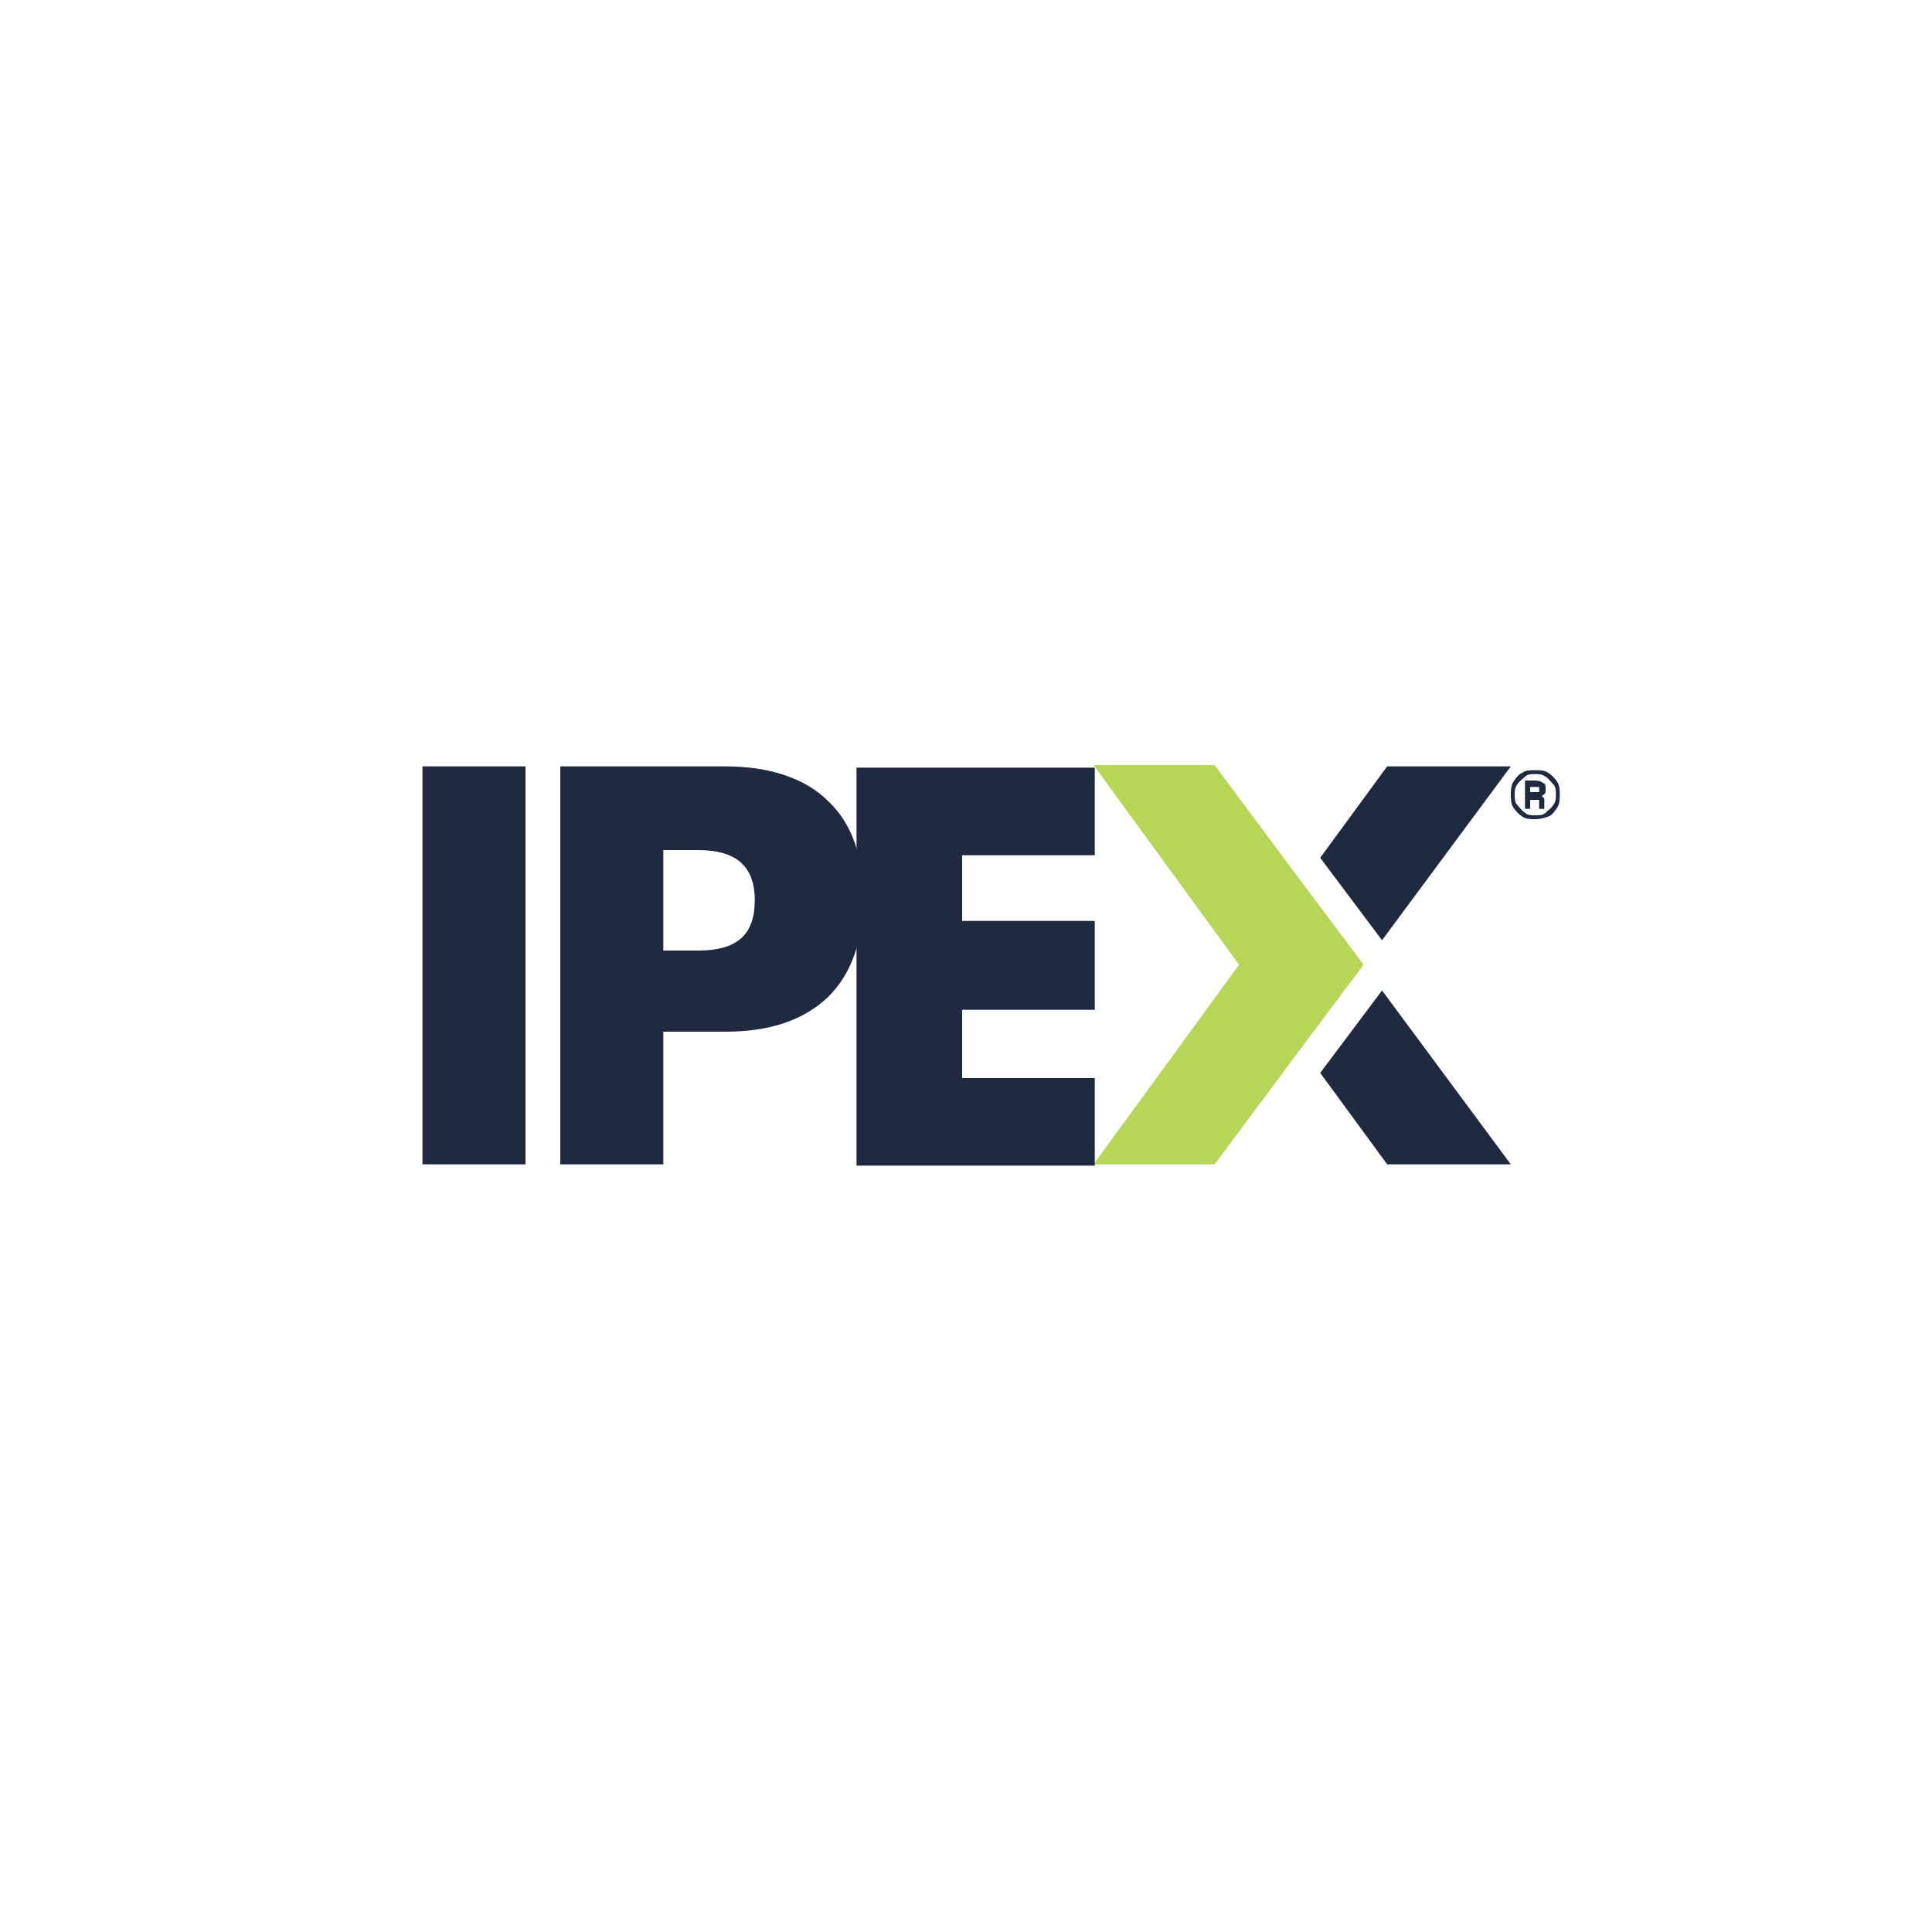
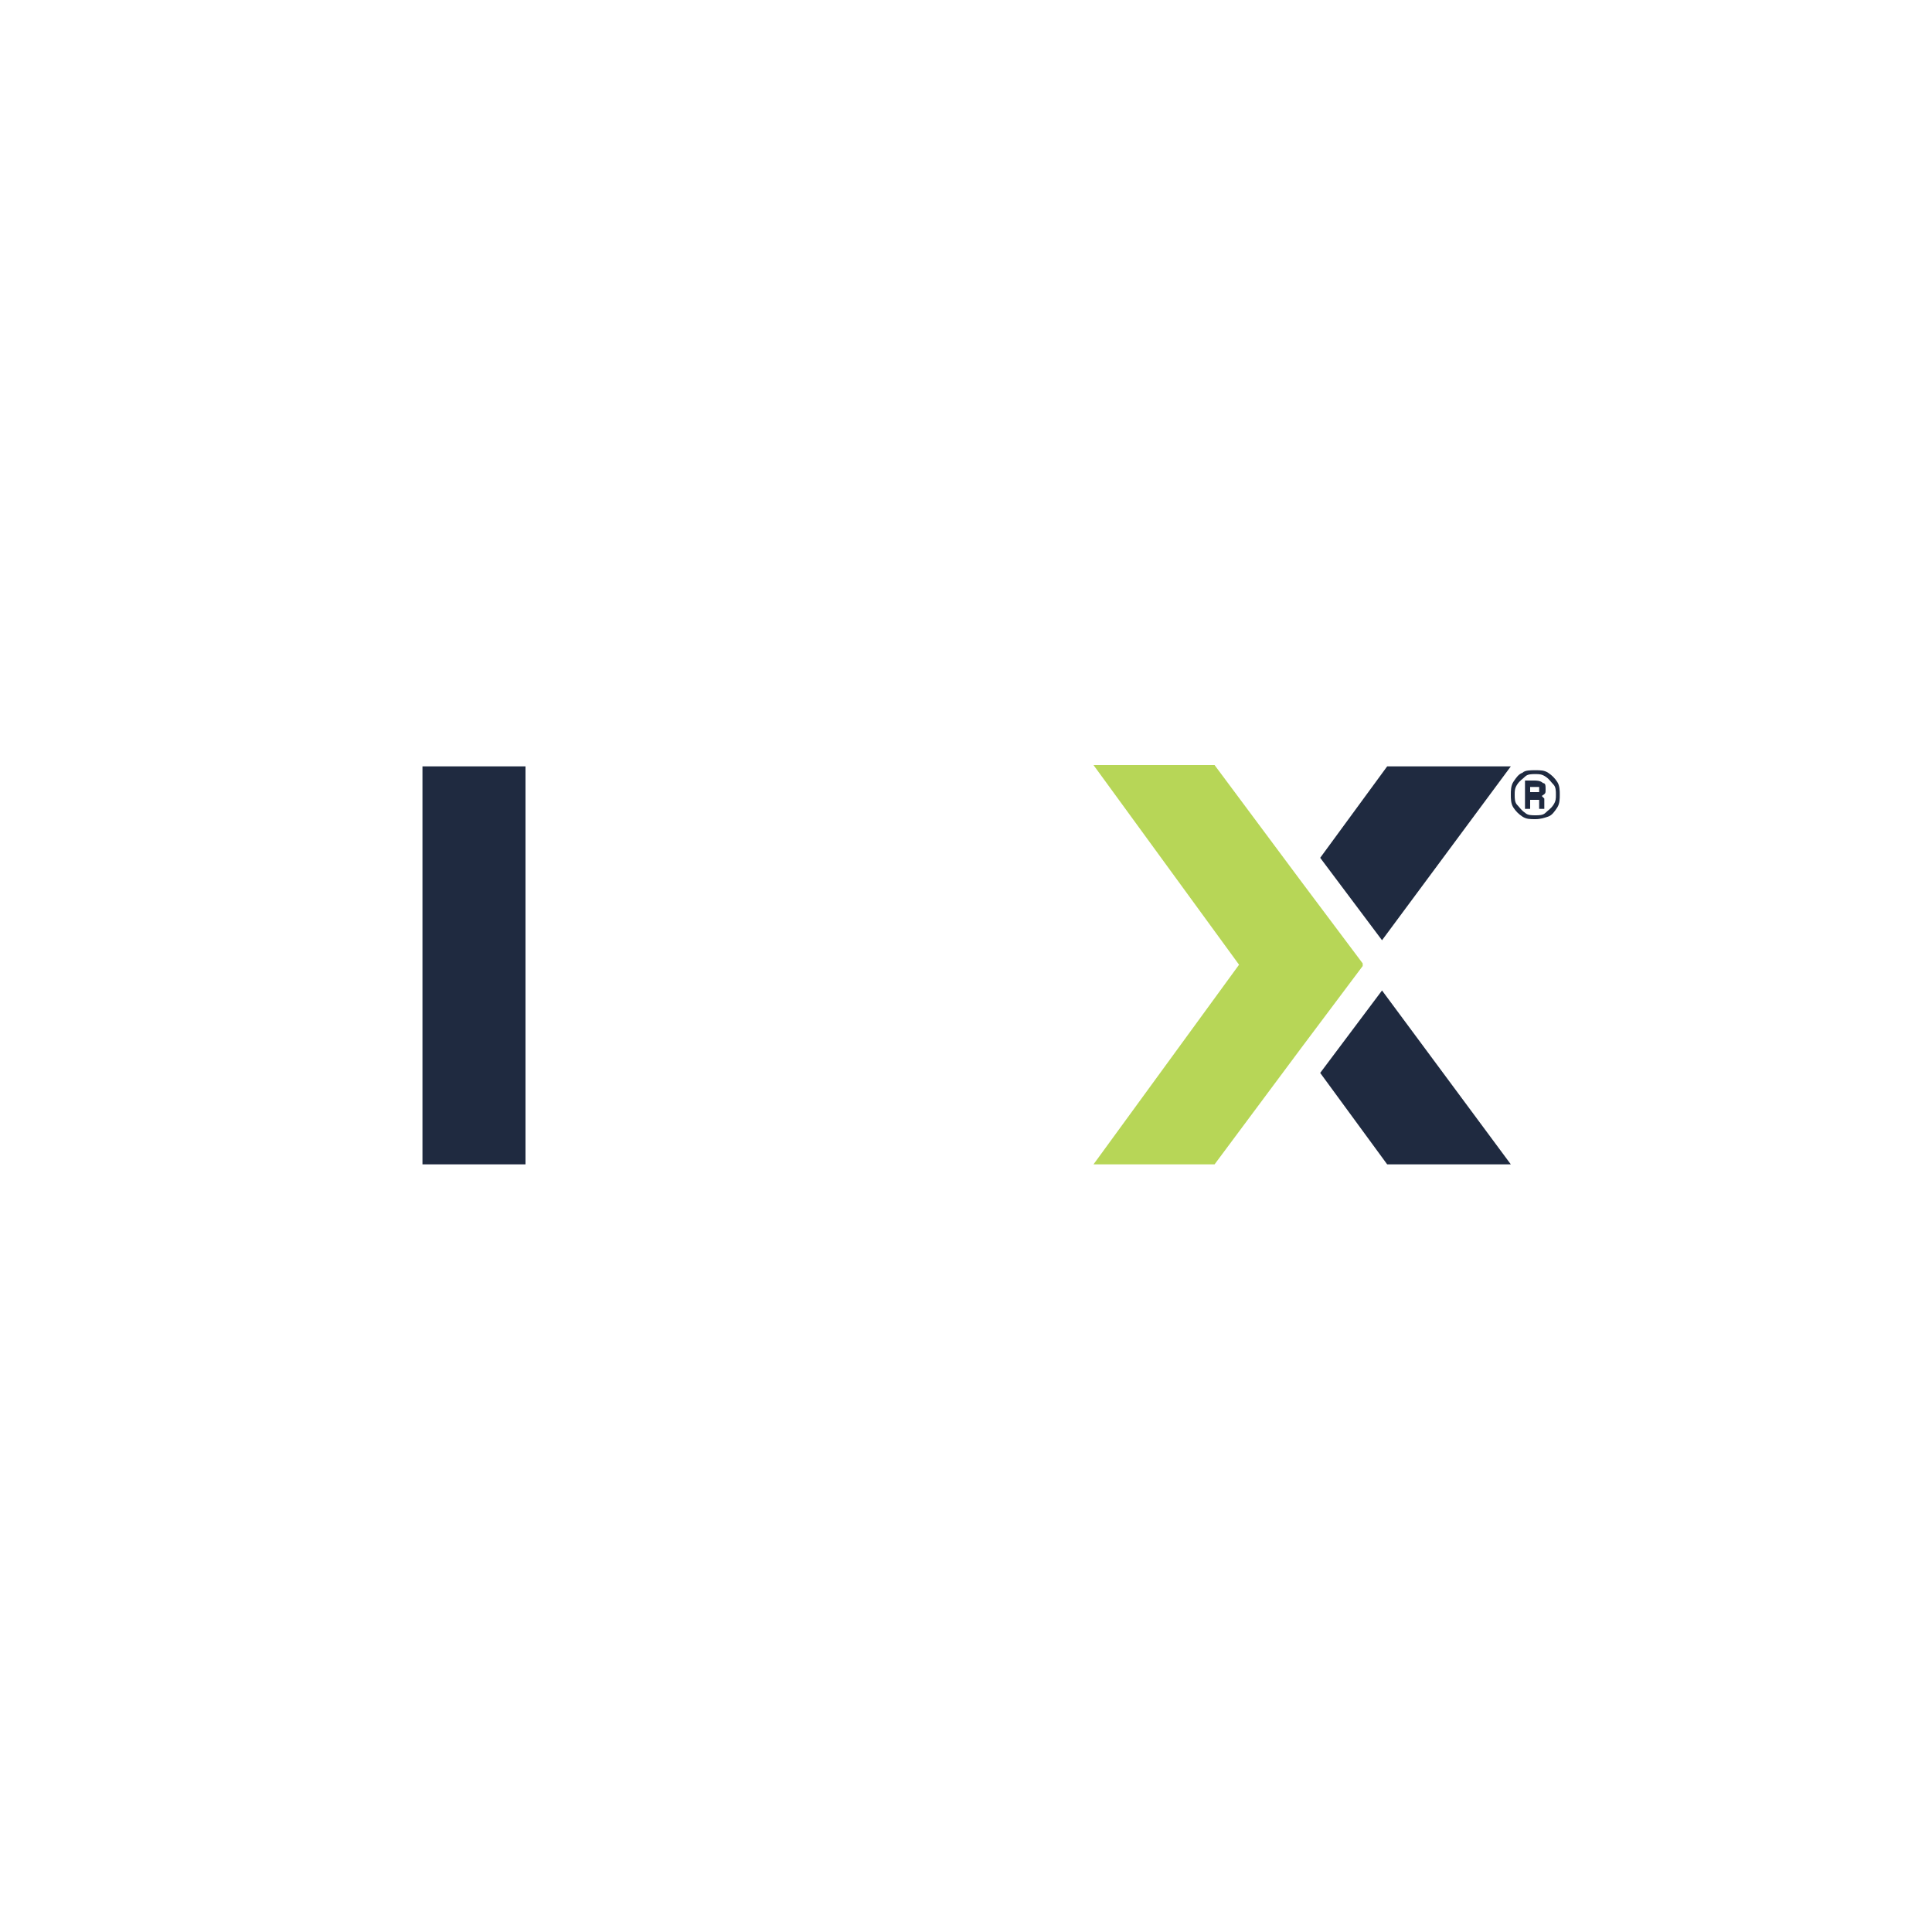
<svg xmlns="http://www.w3.org/2000/svg" id="Layer_1" data-name="Layer 1" version="1.1" viewBox="0 0 150 150">
  <defs>
    <style>
      .cls-1 {
        fill: #1f2a40;
      }

      .cls-1, .cls-2, .cls-3, .cls-4 {
        stroke-width: 0px;
      }

      .cls-2 {
        fill: none;
      }

      .cls-3 {
        fill: #b7d657;
      }

      .cls-4 {
        fill: #fff;
      }
    </style>
  </defs>
  <rect class="cls-4" y="0" width="150" height="150" />
-   <rect class="cls-2" x="17.5" y="17.4" width="115" height="115.1" />
  <g>
    <g>
      <rect class="cls-2" x="17.4" y="44.1" width="115.2" height="61.8" />
      <g>
        <path id="Path_688" data-name="Path 688" class="cls-3" d="M105.8,75l-4.8,6.4h0l-6.7,9h-9.4l11.3-15.5h0l-11.3-15.5h9.4l6.7,9h0l4.8,6.4v.2Z" />
        <path id="Path_689" data-name="Path 689" class="cls-1" d="M107.7,59.5l-5.2,7.1h0l4.8,6.4h0l10-13.5h-9.5Z" />
        <rect id="Rectangle_2492" data-name="Rectangle 2492" class="cls-1" x="32.8" y="59.5" width="8" height="30.9" />
-         <path id="Path_690" data-name="Path 690" class="cls-1" d="M51.5,73.8h2.7c3,0,4.4-1.2,4.4-3.9s-1.5-3.9-4.4-3.9h-2.7v7.7h0ZM51.5,90.4h-8v-30.9h12.8c3.4,0,6.2.9,8,2.7,1.9,1.8,2.7,4.3,2.7,7.6s-.9,5.8-2.7,7.6c-1.9,1.8-4.5,2.7-8,2.7h-4.8v10.3h0Z" />
-         <path id="Path_691" data-name="Path 691" class="cls-1" d="M74.7,66.3v5.2h10.3v6.9h-10.3v5.3h10.3v6.8h-18.5v-30.9h18.5v6.8h-10.3Z" />
        <path id="Path_692" data-name="Path 692" class="cls-1" d="M107.7,90.4l-5.2-7.1h0l4.8-6.4h0l10,13.5h-9.5Z" />
      </g>
    </g>
    <path class="cls-1" d="M117.3,61.7c0-.3,0-.7.2-1,.2-.3.4-.6.7-.7.2-.2.6-.2,1-.2s.7,0,1,.2.5.4.7.7.2.7.2,1,0,.7-.2,1-.4.6-.7.7-.6.2-1,.2-.7,0-1-.2c-.3-.2-.5-.4-.7-.7-.2-.3-.2-.7-.2-1h0ZM120.8,61.7c0-.3,0-.6-.2-.8s-.3-.4-.6-.6-.5-.2-.8-.2-.6,0-.8.2-.4.3-.6.6-.2.5-.2.8,0,.6.2.8.3.4.6.6c.2.2.5.2.8.2s.6,0,.8-.2.4-.3.6-.6.2-.5.2-.8h0ZM118.8,61.9v.9h-.4v-2.2h.7c.2,0,.5,0,.7.2.2,0,.2.2.2.5s0,.3-.3.5c0,0,.2.2.2.2v.8h-.4v-.5q0-.2,0-.2s-.2,0-.3,0h-.4,0ZM118.8,61.5h.7s0-.2,0-.2,0-.2,0-.2h-.7v.7h0v-.2Z" />
  </g>
</svg>